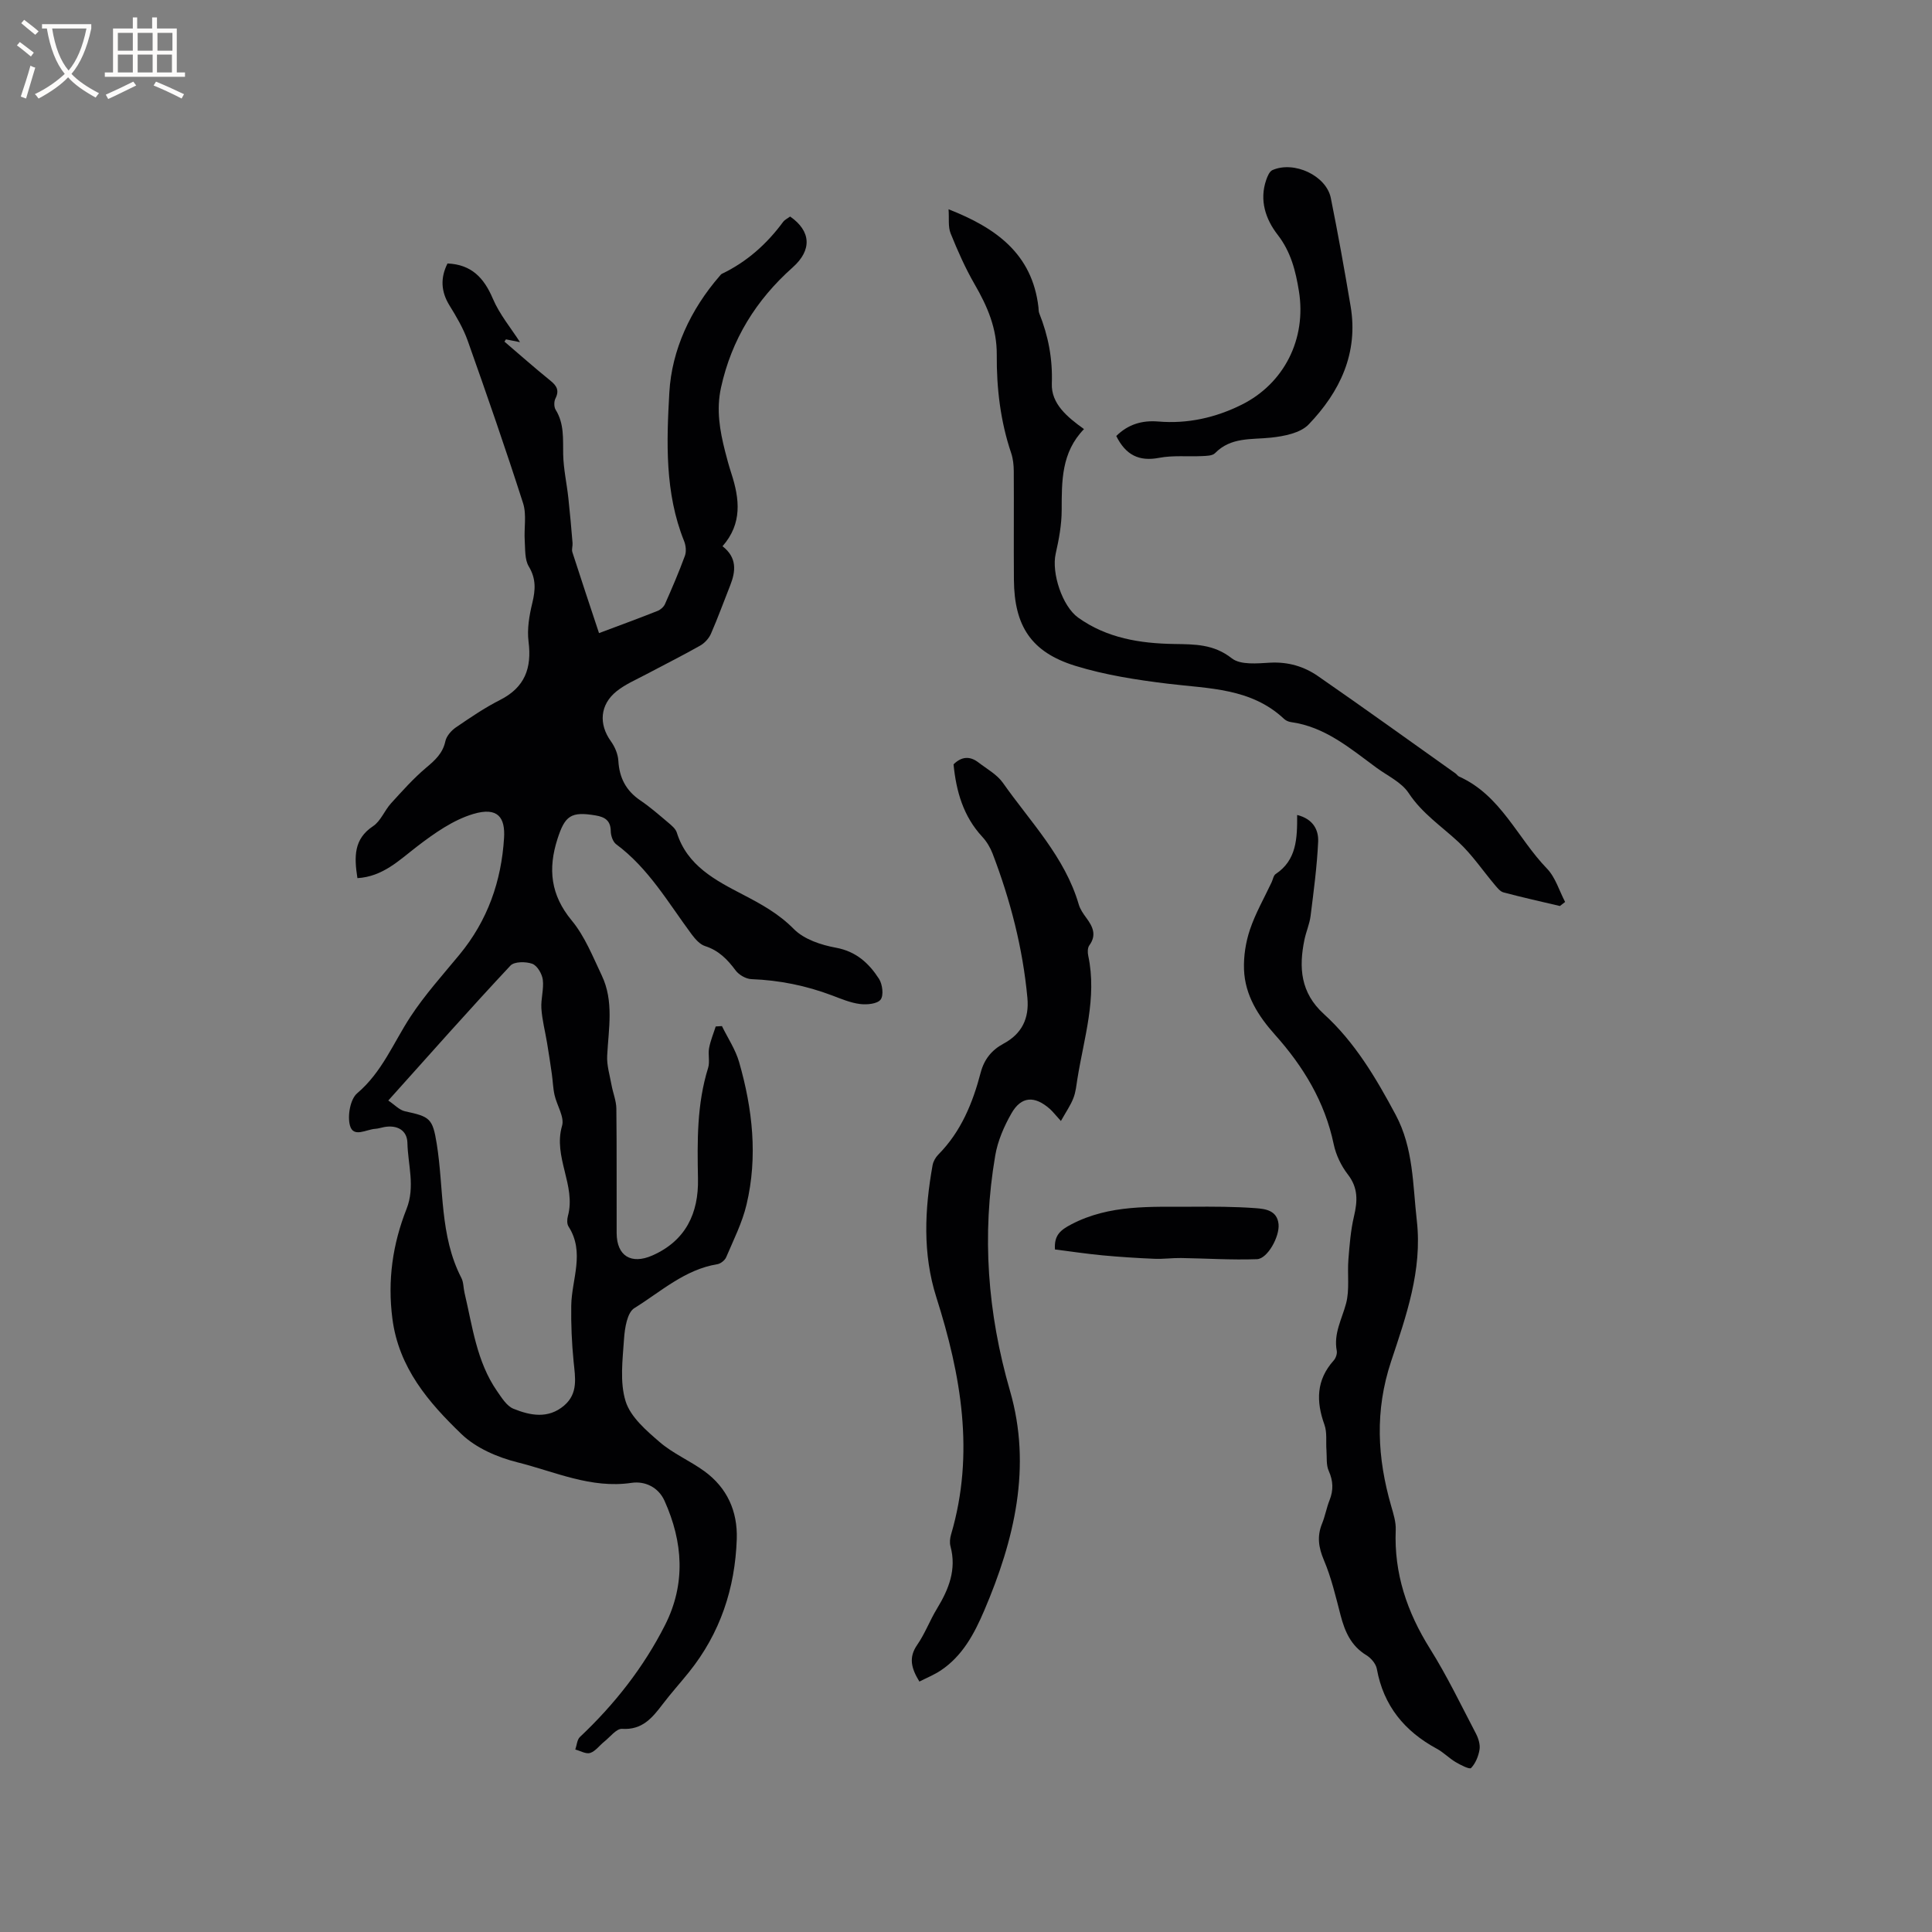
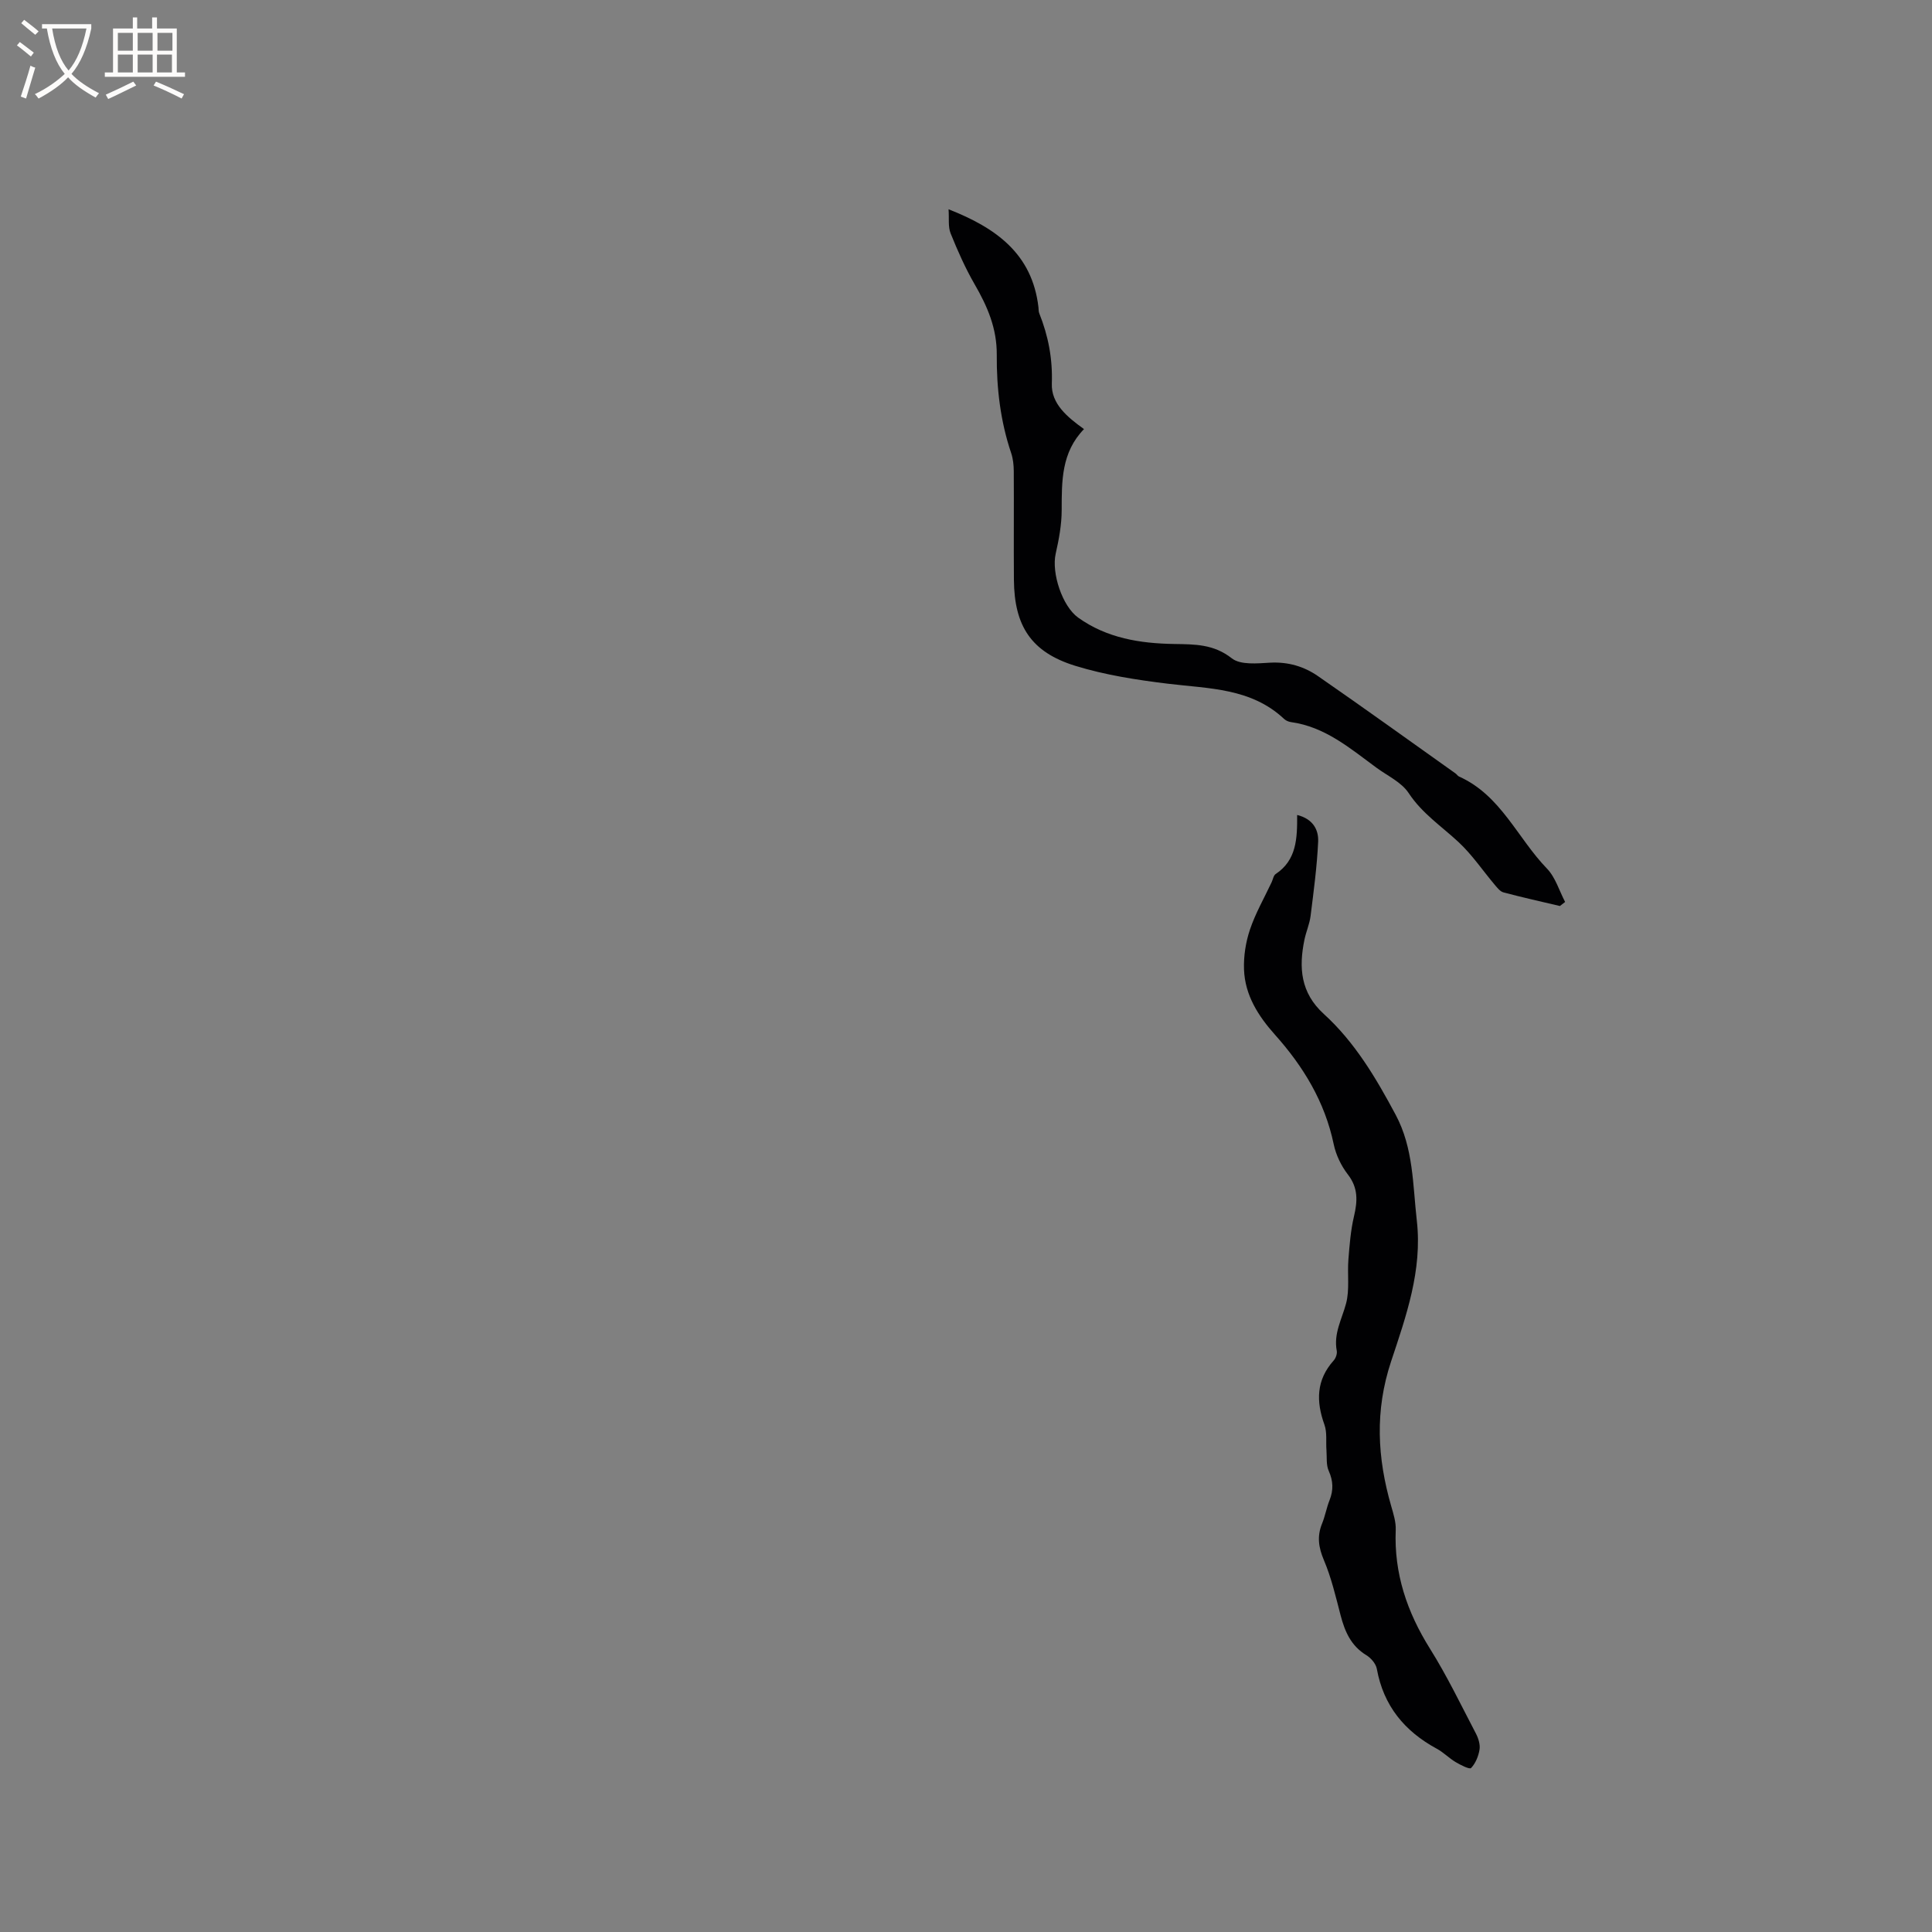
<svg xmlns="http://www.w3.org/2000/svg" enable-background="new 0 0 400 400" viewBox="0 0 400 400">
  <rect x="0" y="0" width="400" height="400" fill="#808080" stroke="none" />
  <g fill="#010103">
-     <path d="m74 181.81c-.69-4.45-.77-8.1 3.24-10.76 1.58-1.05 2.36-3.23 3.7-4.71 2.34-2.57 4.67-5.19 7.32-7.42 1.84-1.55 3.41-2.96 3.95-5.46.23-1.06 1.21-2.19 2.15-2.84 2.97-2.03 5.97-4.08 9.17-5.7 5.13-2.6 6.6-6.58 5.9-12.08-.33-2.6.15-5.41.78-8 .65-2.7.81-5-.73-7.56-.86-1.43-.72-3.53-.84-5.34-.17-2.59.42-5.37-.34-7.75-3.62-11.29-7.51-22.49-11.47-33.66-.91-2.56-2.34-4.98-3.78-7.31-1.78-2.9-1.88-5.71-.4-8.67 4.95.21 7.54 2.95 9.38 7.27 1.39 3.27 3.78 6.13 5.63 9.02-.51-.1-1.71-.34-2.91-.58-.1.16-.21.32-.31.47 3.15 2.69 6.26 5.45 9.48 8.05 1.33 1.07 1.93 2.03 1.08 3.72-.32.63-.32 1.75.04 2.33 1.8 2.9 1.5 6.03 1.56 9.22.06 3.02.74 6.02 1.07 9.04.34 3.1.61 6.22.87 9.33.05.63-.22 1.32-.04 1.89 1.77 5.51 3.61 11.01 5.52 16.77 4.27-1.6 8.22-3.05 12.13-4.6.61-.24 1.27-.83 1.53-1.42 1.46-3.29 2.88-6.6 4.12-9.98.33-.89.2-2.16-.17-3.07-4.01-9.96-3.63-20.55-3.05-30.77.5-8.81 4.4-17.17 10.43-24.11.14-.16.27-.36.45-.44 5.16-2.47 9.29-6.16 12.67-10.74.36-.48.99-.77 1.46-1.12 4.35 3.03 4.55 6.95.54 10.52-7.59 6.75-12.67 14.92-14.86 24.93-.99 4.54-.25 8.83.85 13.16.39 1.54.81 3.07 1.3 4.58 1.71 5.26 2.3 10.38-1.83 15.07 3.02 2.35 2.76 5.15 1.59 8.11-1.33 3.34-2.55 6.73-3.99 10.02-.43.97-1.32 1.94-2.25 2.46-3.68 2.08-7.47 3.97-11.21 5.96-2.05 1.09-4.24 2.02-6.04 3.45-3.5 2.78-3.76 6.84-1.22 10.37.82 1.14 1.47 2.65 1.55 4.02.2 3.57 1.6 6.24 4.57 8.25 2.01 1.36 3.86 2.98 5.72 4.55.71.6 1.57 1.29 1.82 2.11 2.14 6.86 8.04 9.89 13.65 12.81 3.88 2.02 7.44 3.97 10.59 7.16 2.1 2.12 5.62 3.29 8.69 3.85 4.21.77 6.85 3.23 8.93 6.45.72 1.12 1 3.43.33 4.3-.7.9-2.85 1.09-4.28.91-1.96-.25-3.87-1.06-5.75-1.77-5.39-2.04-10.94-3.16-16.71-3.38-1.14-.04-2.6-.88-3.29-1.82-1.69-2.27-3.49-4.12-6.3-5.02-1.08-.34-2.04-1.44-2.77-2.41-4.85-6.53-8.92-13.69-15.64-18.67-.69-.51-1.12-1.79-1.13-2.72-.02-2.21-1.24-2.93-3.12-3.25-5.13-.87-6.36.05-7.91 4.86-2 6.23-1.42 11.61 2.95 16.89 2.71 3.27 4.36 7.47 6.22 11.38 2.54 5.34 1.41 10.99 1.12 16.59-.11 2.01.54 4.07.9 6.09.3 1.64.98 3.26 1 4.89.1 8.59.03 17.18.06 25.77.02 4.76 3.04 6.55 7.4 4.63 6.95-3.07 9.58-8.81 9.44-15.86-.15-7.77-.25-15.45 2.1-22.98.39-1.26-.05-2.76.2-4.09.28-1.53.9-2.99 1.37-4.48.43-.03.86-.05 1.29-.08 1.21 2.48 2.81 4.85 3.56 7.47 2.78 9.68 3.89 19.57 1.53 29.49-.89 3.76-2.69 7.31-4.21 10.89-.27.64-1.14 1.33-1.82 1.45-6.75 1.09-11.7 5.69-17.19 9.09-1.49.92-1.99 4.14-2.14 6.36-.29 4.32-.91 8.97.33 12.94 1.02 3.25 4.27 6.04 7.04 8.43s6.3 3.88 9.28 6.05c4.7 3.43 6.88 8.28 6.69 14.04-.35 10.21-3.43 19.49-9.88 27.53-1.79 2.23-3.72 4.36-5.45 6.64-2.15 2.82-4.22 5.39-8.42 5.12-1.17-.07-2.48 1.69-3.7 2.66-.98.78-1.8 1.97-2.9 2.33-.86.28-2.04-.44-3.08-.71.31-.88.36-2.02.95-2.59 7.16-6.75 13.17-14.39 17.62-23.16 4.33-8.54 3.74-17.22-.1-25.75-1.25-2.78-4.01-4.13-6.83-3.71-8.38 1.24-15.85-2.31-23.57-4.24-4.16-1.04-8.65-2.97-11.66-5.88-6.8-6.55-12.96-13.69-14.28-23.87-1.03-7.96.06-15.46 2.93-22.72 1.83-4.65.28-9.14.18-13.68-.06-2.61-2.11-3.75-4.78-3.28-.62.11-1.24.33-1.86.37-1.86.1-4.56 1.93-5.26-.7-.54-2.01.07-5.45 1.5-6.66 5.15-4.37 7.49-10.43 11-15.8 2.99-4.57 6.69-8.67 10.18-12.9 5.81-7.04 8.68-15.17 9.23-24.19.25-4.16-1.25-6.46-6.36-4.94-4.18 1.24-8.08 4-11.62 6.71-3.75 2.88-7.11 6.26-12.38 6.58zm6.39 46.04c1.32.88 2.3 1.98 3.46 2.23 5.15 1.11 5.72 1.45 6.57 6.72 1.5 9.29.58 19.02 5.1 27.78.47.9.41 2.07.66 3.1 1.65 6.98 2.5 14.24 6.74 20.35.95 1.36 1.98 3.06 3.37 3.63 3.47 1.41 7.2 2.16 10.5-.65 2.95-2.52 2.3-5.79 1.97-9.11-.38-3.85-.55-7.73-.49-11.6.09-5.46 2.88-10.99-.56-16.36-.35-.54-.32-1.5-.13-2.18 1.72-6.34-3.11-12.2-1.21-18.68.53-1.81-1.08-4.22-1.56-6.38-.32-1.42-.35-2.91-.56-4.36-.31-2.15-.63-4.3-.99-6.44-.39-2.36-1.01-4.7-1.17-7.07-.14-1.99.54-4.05.29-6-.16-1.22-1.16-2.92-2.18-3.29-1.33-.48-3.73-.48-4.52.38-8.45 9.03-16.66 18.31-25.29 27.93z" />
    <path d="m268.56 168.73c3.29.82 4.46 3.07 4.35 5.53-.24 5.15-.93 10.28-1.57 15.39-.21 1.66-.93 3.26-1.27 4.91-1.19 5.77-.82 10.98 4.02 15.38 6.42 5.84 10.8 13.25 14.87 20.87 3.7 6.92 3.53 14.5 4.38 21.94 1.16 10.26-2.23 19.78-5.33 29.12-3.39 10.22-2.86 19.95.02 29.94.46 1.61 1.01 3.31.94 4.95-.37 9.01 2.34 16.99 7.09 24.58 3.53 5.63 6.42 11.66 9.51 17.57.52.99.92 2.28.75 3.33-.22 1.36-.83 2.85-1.75 3.81-.31.33-2.18-.63-3.2-1.23-1.36-.81-2.5-2.01-3.89-2.76-6.69-3.62-11.04-8.9-12.42-16.53-.19-1.06-1.21-2.26-2.17-2.84-3.18-1.93-4.46-4.9-5.34-8.28-1-3.85-1.91-7.76-3.45-11.4-1.12-2.64-1.45-4.95-.38-7.57.64-1.56.92-3.27 1.55-4.84.83-2.09.76-3.98-.17-6.07-.56-1.24-.36-2.83-.47-4.26-.14-1.77.16-3.69-.42-5.3-1.75-4.85-1.7-9.26 1.91-13.29.44-.49.76-1.4.64-2.02-.68-3.57 1.07-6.55 1.93-9.79.76-2.86.24-6.04.48-9.07.24-3.01.47-6.06 1.16-8.98.74-3.15.89-5.87-1.27-8.66-1.38-1.78-2.47-4.05-2.93-6.26-1.84-8.79-6.28-16.09-12.16-22.67-3.46-3.87-6.22-8.19-6.41-13.51-.1-2.75.35-5.65 1.23-8.26 1.14-3.39 2.96-6.55 4.49-9.81.27-.57.38-1.39.83-1.69 4.34-2.88 4.48-7.34 4.45-12.23z" />
-     <path d="m219.65 232.09c-1.29-1.42-1.74-2.01-2.28-2.49-3.16-2.79-5.93-2.65-7.96.91-1.54 2.69-2.85 5.72-3.36 8.75-2.81 16.44-1.6 32.59 3.06 48.7 4.55 15.71.92 30.84-5.33 45.47-2.06 4.82-4.49 9.4-9.01 12.42-1.37.91-2.93 1.54-4.42 2.3-1.66-2.72-2.29-4.95-.46-7.59 1.62-2.33 2.62-5.08 4.11-7.52 2.43-4 4.08-8.08 2.79-12.88-.21-.77-.11-1.71.13-2.5 4.92-16.73 2.06-32.96-3.06-49.07-2.87-9.03-2.42-18.18-.78-27.34.14-.79.62-1.63 1.18-2.2 4.71-4.75 7.13-10.68 8.78-16.98.73-2.77 2.28-4.67 4.74-6 3.78-2.03 5.33-5.2 4.93-9.48-.95-10.3-3.52-20.21-7.2-29.85-.48-1.26-1.23-2.51-2.14-3.49-3.95-4.26-5.4-9.45-5.95-15 1.68-1.66 3.41-1.74 5.16-.39s3.85 2.49 5.07 4.23c5.69 8.1 12.82 15.32 15.7 25.18.29.99.93 1.91 1.55 2.75 1.33 1.8 2.21 3.55.63 5.71-.37.51-.37 1.47-.22 2.15 1.85 8.72-.89 17.02-2.24 25.45-.22 1.36-.34 2.77-.84 4.03-.58 1.5-1.53 2.85-2.58 4.73z" />
    <path d="m322.96 187.58c-3.9-.92-7.81-1.79-11.68-2.82-.69-.18-1.28-.95-1.8-1.56-2.49-2.95-4.68-6.22-7.48-8.83-3.54-3.3-7.57-5.95-10.35-10.17-1.48-2.25-4.38-3.57-6.68-5.26-5.44-4-10.64-8.47-17.7-9.44-.5-.07-1.06-.32-1.42-.66-6.82-6.4-15.53-6.25-24.01-7.28-6.48-.79-13.04-1.8-19.25-3.72-9.11-2.83-12.59-8.25-12.67-17.78-.06-7.5.02-15.01-.03-22.52-.01-1.25-.14-2.56-.54-3.74-2.23-6.6-3.03-13.46-2.98-20.33.04-5.48-1.93-10.03-4.57-14.59-1.94-3.36-3.53-6.95-4.98-10.55-.56-1.38-.29-3.09-.43-5 9.82 3.85 17.32 9.21 18.61 20.28.05.42.01.88.17 1.26 1.87 4.68 2.78 9.41 2.6 14.55-.15 4.17 3.17 6.91 6.66 9.42-4.7 4.84-4.61 10.76-4.62 16.76 0 3.01-.57 6.07-1.24 9.03-.9 4 1.36 10.88 4.65 13.24 5.96 4.26 12.82 5.35 19.89 5.46 4.23.07 8.16.01 11.91 2.96 1.8 1.42 5.28 1.06 7.96.91 3.7-.2 7.01.78 9.89 2.78 9.57 6.62 19 13.42 28.49 20.16.26.18.44.51.71.63 8.66 3.86 12.1 12.75 18.21 19.06 1.76 1.82 2.54 4.58 3.76 6.91-.36.28-.72.56-1.08.84z" />
-     <path d="m231.11 90.27c2.44-2.41 5.32-3.28 8.7-3 6.05.51 11.82-.78 17.22-3.46 8.85-4.39 13.49-13.65 11.9-23.52-.68-4.18-1.65-8.13-4.41-11.69-2.47-3.18-3.83-7.13-2.36-11.36.26-.75.67-1.75 1.28-2.02 4.48-1.98 11.15 1.14 12.09 5.77 1.5 7.44 2.84 14.92 4.1 22.41 1.64 9.72-2.22 17.73-8.68 24.47-1.72 1.8-5.11 2.45-7.83 2.74-4.09.43-8.28-.15-11.57 3.22-.54.55-1.77.55-2.69.6-2.96.14-6-.19-8.88.36-4.18.8-6.92-.6-8.87-4.52z" />
-     <path d="m218.42 258.69c-.21-2.96 1.14-4.03 3.42-5.22 7.93-4.13 16.4-3.58 24.83-3.63 4.44-.03 8.9-.03 13.33.3 1.97.15 4.42.44 4.71 3.31.25 2.54-2.27 7.17-4.47 7.25-5.23.19-10.47-.16-15.71-.24-1.84-.03-3.69.24-5.52.16-3.57-.15-7.15-.38-10.71-.71-3.25-.31-6.49-.79-9.88-1.22z" />
  </g>
  <path d="m6.4 11.7c-1-.8-1.9-1.6-2.9-2.3l.6-.7c.9.7 1.9 1.4 2.9 2.2zm-2.1 8.3c.7-2.1 1.4-4.2 2-6.4.2.1.6.3 1 .4-.7 2.3-1.3 4.4-1.9 6.4zm3-12.8c-1.1-.9-2.1-1.7-2.9-2.4l.6-.7c1 .8 2 1.5 3 2.4zm1.4-1.3v-.9h10.2v.9c-.9 4.2-2.3 7.3-4.1 9.4 1.3 1.4 3.2 2.7 5.7 4-.2.2-.4.5-.7.9-2.5-1.4-4.4-2.7-5.7-4.2-1.4 1.5-3.5 3-6.1 4.4 0 0 0 0-.1-.1-.3-.4-.5-.7-.7-.8 2.7-1.3 4.7-2.8 6.2-4.2-1.8-2.2-3-5.3-3.7-9.4zm9.2 0h-7.1c.6 3.8 1.7 6.7 3.4 8.7 1.7-2 2.9-4.8 3.7-8.7z" fill="#fcfbfa" />
  <path d="m31.6 3.6h.9v2.3h4.1v9.1h1.7v.9h-16.6v-.9h1.7v-9.1h4.1v-2.3h.9v2.3h3.1v-2.3zm-4 13.3.6.8c-1.9.9-3.8 1.9-5.8 2.8-.2-.3-.3-.6-.5-.9 2-.9 3.9-1.8 5.7-2.7zm-3.2-10.1v3.7h3.1v-3.7zm0 4.5v3.7h3.1v-3.7zm4.1-4.5v3.7h3.1v-3.7zm0 4.5v3.7h3.1v-3.7zm9.1 9.1c-2.1-1.1-4.1-2-5.8-2.7l.5-.8c2.2.9 4.1 1.8 5.8 2.6zm-1.9-13.6h-3.1v3.7h3.1zm-3.2 4.5v3.7h3.1v-3.7z" fill="#fcfbfa" />
</svg>